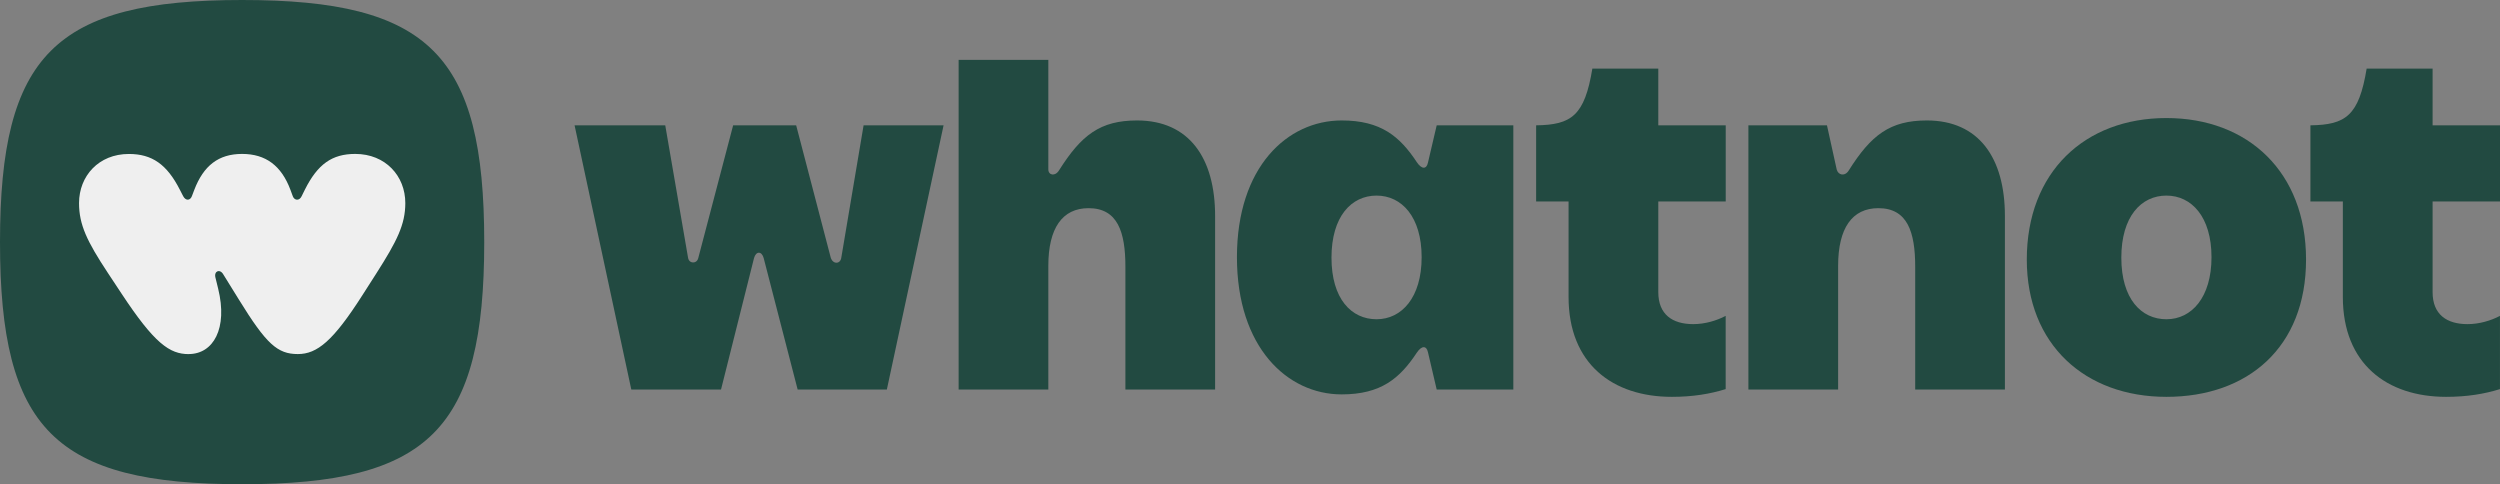
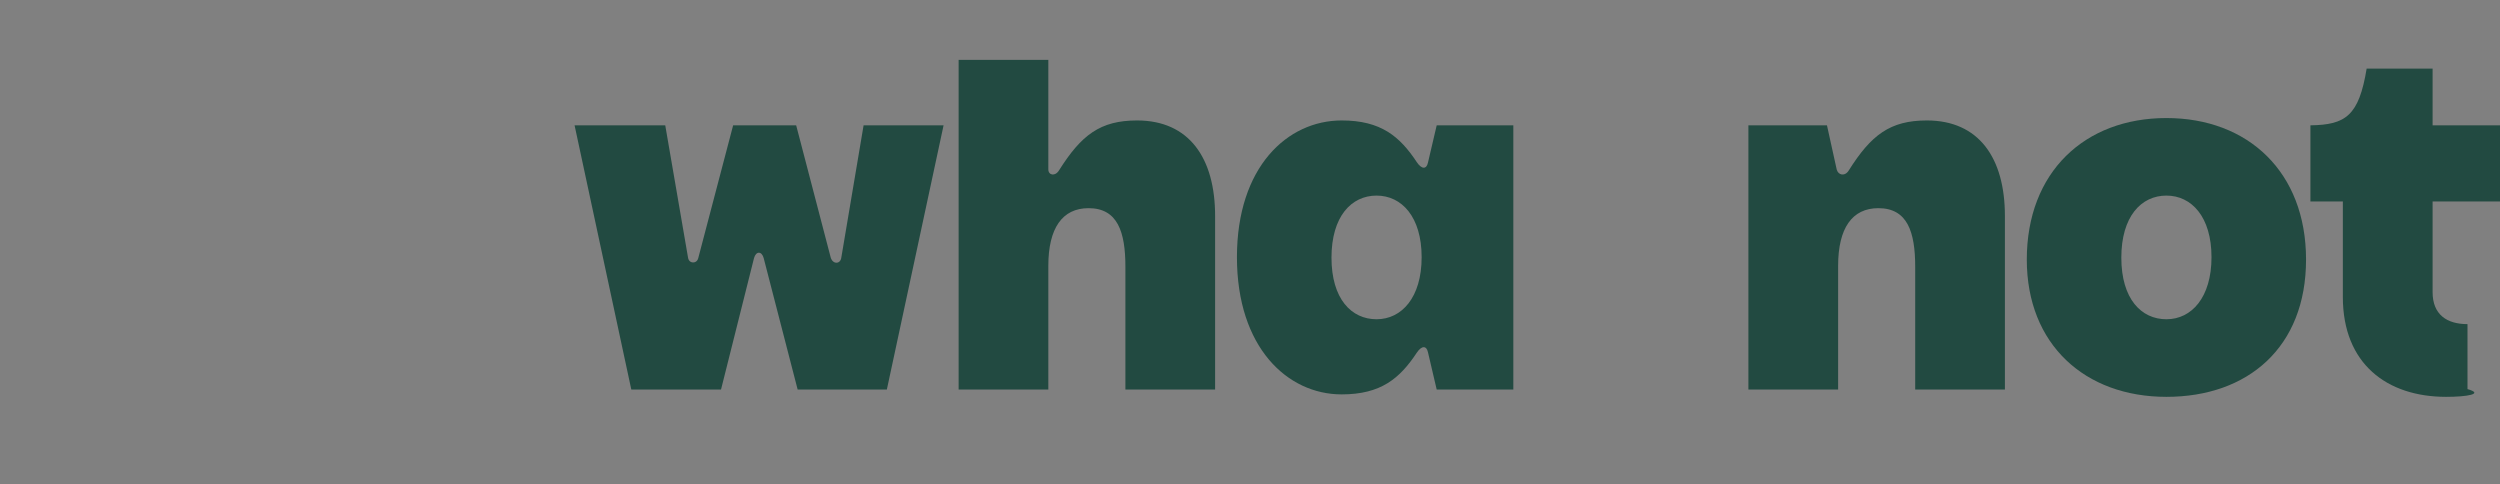
<svg xmlns="http://www.w3.org/2000/svg" width="160" height="31" viewBox="0 0 160 31" fill="none">
  <rect x="0" y="0" width="160" height="31" fill="#808080" stroke="none" />
  <g clip-path="url(#clip0_7854_50644)">
-     <path d="M30.991 15.495C30.991 27.476 27.476 30.991 15.495 30.991C3.515 30.991 0 27.476 0 15.495C0 3.515 3.515 0 15.495 0C27.476 0 30.991 3.515 30.991 15.495Z" fill="#224A41" />
-     <path d="M12.075 22.66C13.653 22.66 14.589 21.024 13.962 18.475L13.785 17.751C13.69 17.347 14.07 17.194 14.283 17.549L15.303 19.196C17.047 22.02 17.757 22.66 19.063 22.66C20.296 22.66 21.316 21.831 23.189 18.9L24.091 17.49C25.407 15.425 25.94 14.37 25.94 12.995C25.94 11.264 24.672 9.851 22.737 9.851C21.254 9.851 20.331 10.502 19.512 12.139L19.3 12.567C19.157 12.863 18.85 12.839 18.742 12.567L18.589 12.152C18.008 10.599 17.001 9.851 15.494 9.851C13.986 9.851 13.028 10.599 12.434 12.152L12.28 12.556C12.172 12.841 11.89 12.866 11.723 12.556L11.51 12.142C10.681 10.516 9.731 9.854 8.248 9.854C6.316 9.854 5.059 11.264 5.059 12.998C5.059 14.373 5.557 15.428 6.897 17.457L7.774 18.784C9.885 21.987 10.859 22.663 12.078 22.663L12.075 22.66Z" fill="#EFEFEF" />
    <path d="M48.877 16.523C48.754 16.058 48.382 16.058 48.256 16.523L46.145 24.932H40.404L36.773 8.021H42.576L44.035 16.491C44.097 16.895 44.595 16.895 44.687 16.523L46.921 8.021H50.955L53.16 16.462C53.283 16.927 53.781 16.927 53.843 16.491L55.27 8.021H60.389L56.758 24.932H51.05L48.877 16.523Z" fill="#224A41" />
    <path d="M61.352 24.932V3.83H67.093V10.844C67.093 11.216 67.526 11.31 67.776 10.906C69.203 8.64 70.414 7.709 72.772 7.709C76.093 7.709 77.767 10.099 77.767 13.821V24.929H72.026V17.078C72.026 14.844 71.531 13.323 69.668 13.323C67.992 13.323 67.093 14.596 67.093 17.016V24.929H61.352V24.932Z" fill="#224A41" />
    <path d="M91.949 24.932L91.389 22.542C91.295 22.108 90.985 22.108 90.676 22.571C89.588 24.216 88.38 25.241 85.866 25.241C82.391 25.241 79.164 22.232 79.164 16.459C79.164 10.685 82.391 7.709 85.866 7.709C88.38 7.709 89.588 8.731 90.676 10.379C90.985 10.844 91.298 10.844 91.389 10.411L91.949 8.021H96.853V24.932H91.949ZM88.1 12.518C86.485 12.518 85.215 13.854 85.215 16.491C85.215 19.129 86.488 20.432 88.1 20.432C89.712 20.432 90.985 19.035 90.985 16.459C90.985 13.883 89.712 12.518 88.1 12.518Z" fill="#224A41" />
-     <path d="M100.39 12.893H98.312V8.021C100.579 7.991 101.416 7.399 101.911 4.39H106.131V8.021H110.446V12.893H106.131V18.696C106.131 20.122 107.03 20.744 108.365 20.744C109.111 20.744 109.854 20.526 110.443 20.216V24.902C109.45 25.212 108.333 25.398 106.998 25.398C103.211 25.398 100.388 23.287 100.388 19.005V12.893H100.39Z" fill="#224A41" />
    <path d="M111.898 24.932V8.021H116.926L117.548 10.844C117.642 11.216 118.076 11.31 118.323 10.906C119.75 8.64 120.961 7.709 123.319 7.709C126.64 7.709 128.314 10.099 128.314 13.821V24.929H122.573V17.078C122.573 14.844 122.078 13.323 120.215 13.323C118.539 13.323 117.64 14.596 117.64 17.016V24.929H111.898V24.932Z" fill="#224A41" />
    <path d="M129.715 16.615C129.715 10.998 133.437 7.555 138.651 7.555C143.864 7.555 147.587 11 147.587 16.615C147.587 22.23 143.862 25.398 138.651 25.398C133.44 25.398 129.715 22.047 129.715 16.615ZM138.651 12.518C137.036 12.518 135.765 13.853 135.765 16.491C135.765 19.129 137.039 20.432 138.651 20.432C140.263 20.432 141.536 19.035 141.536 16.459C141.536 13.883 140.263 12.518 138.651 12.518Z" fill="#224A41" />
-     <path d="M149.945 12.893H147.867V8.021C150.133 7.991 150.971 7.399 151.466 4.39H155.686V8.021H160.001V12.893H155.686V18.696C155.686 20.122 156.585 20.744 157.92 20.744C158.666 20.744 159.409 20.526 159.998 20.216V24.902C159.005 25.212 157.888 25.398 156.553 25.398C152.766 25.398 149.942 23.287 149.942 19.005V12.893H149.945Z" fill="#224A41" />
+     <path d="M149.945 12.893H147.867V8.021C150.133 7.991 150.971 7.399 151.466 4.39H155.686V8.021H160.001V12.893H155.686V18.696C155.686 20.122 156.585 20.744 157.92 20.744V24.902C159.005 25.212 157.888 25.398 156.553 25.398C152.766 25.398 149.942 23.287 149.942 19.005V12.893H149.945Z" fill="#224A41" />
  </g>
  <defs>
    <clipPath id="clip0_7854_50644">
      <rect width="160" height="30.988" fill="white" />
    </clipPath>
  </defs>
</svg>